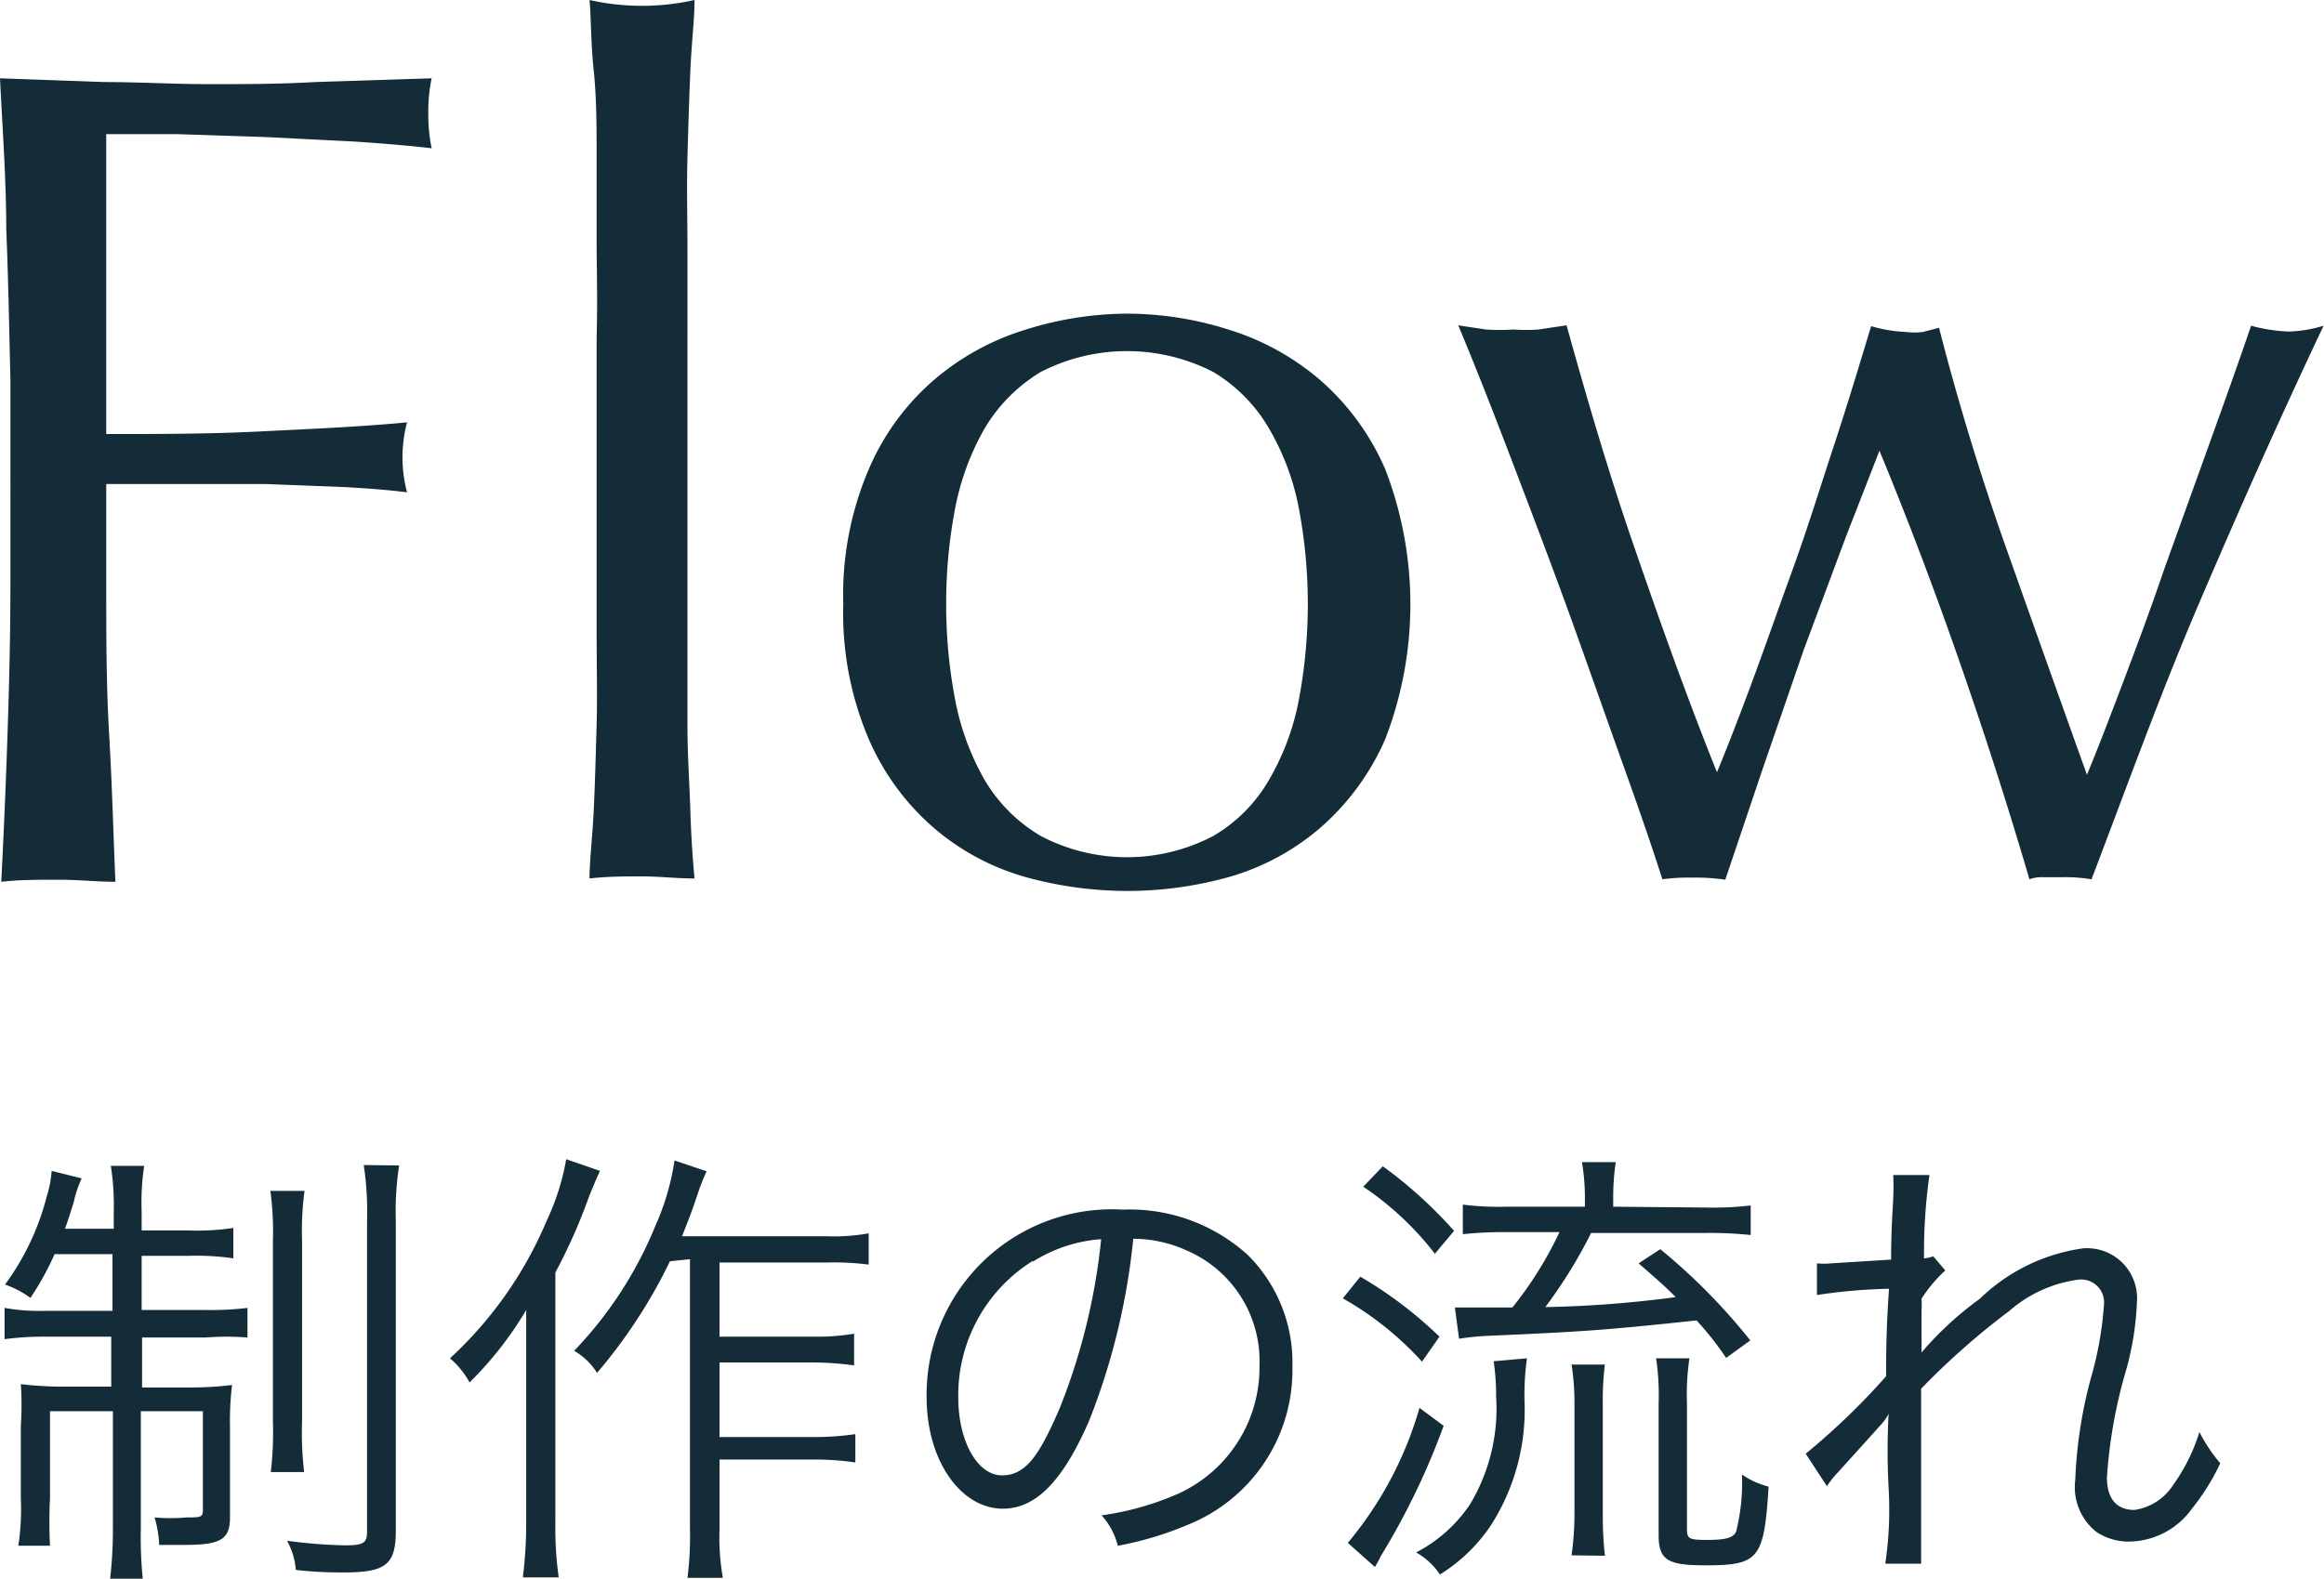
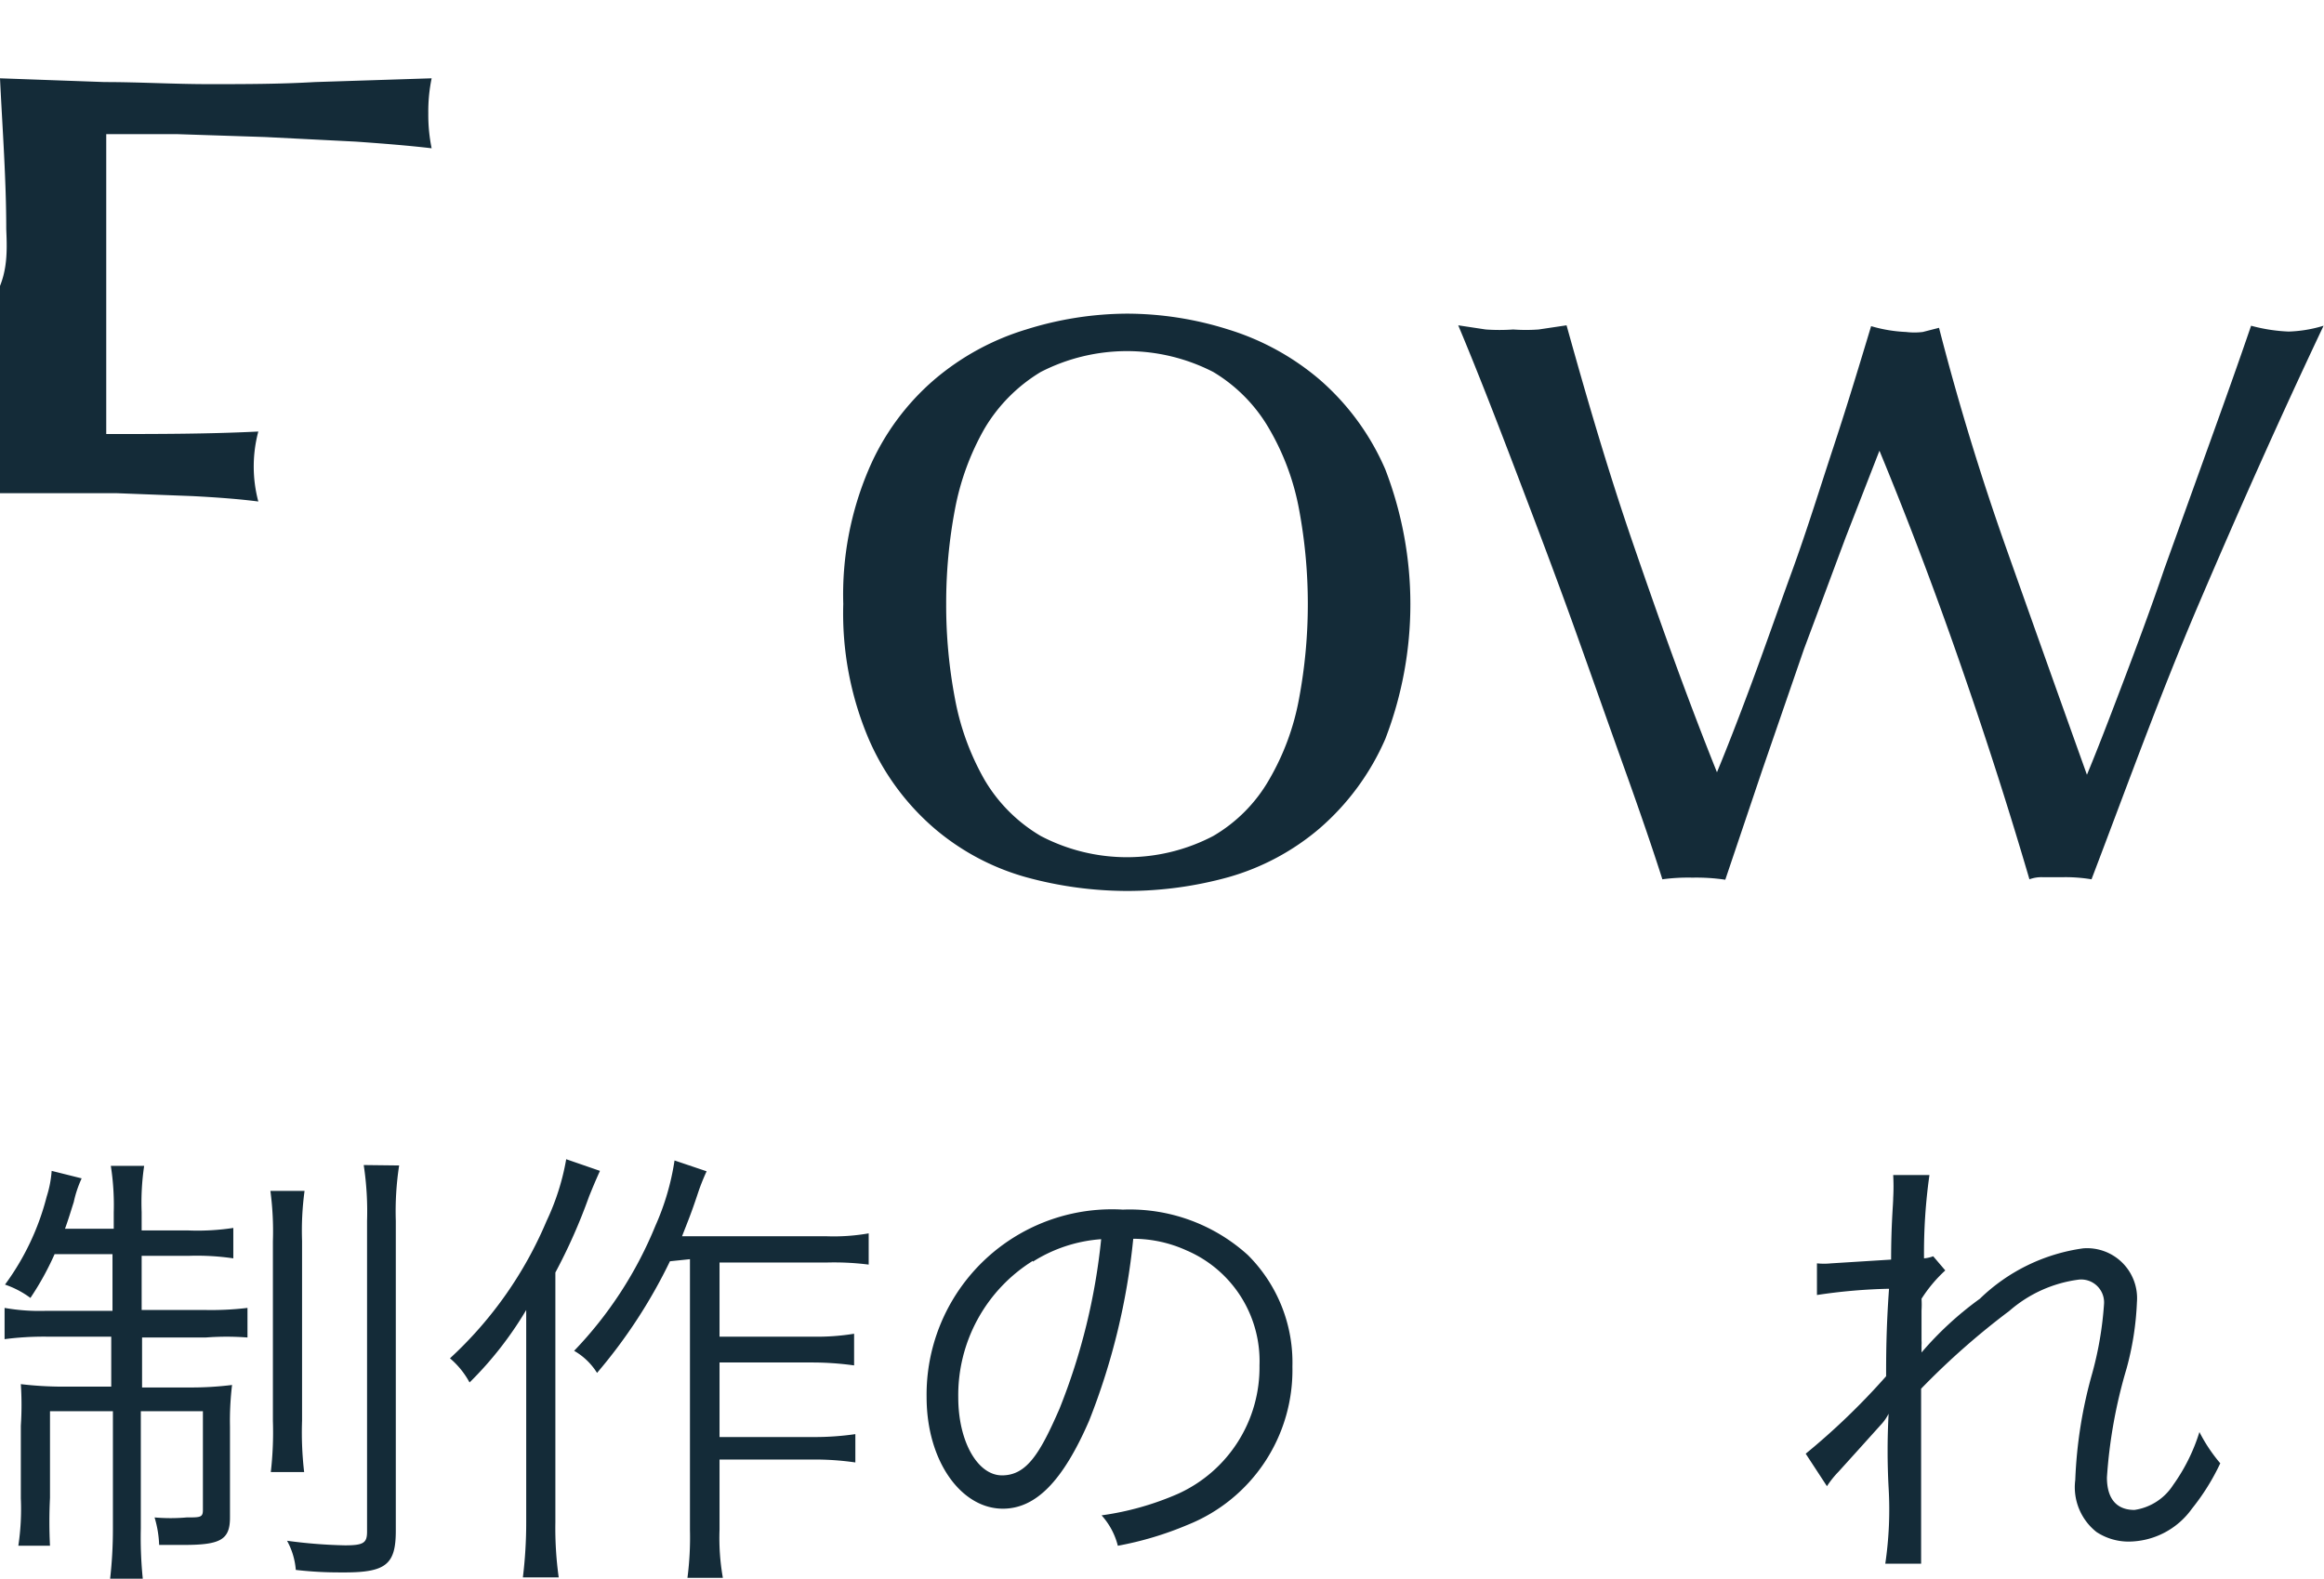
<svg xmlns="http://www.w3.org/2000/svg" id="レイヤー_1" data-name="レイヤー 1" viewBox="0 0 55.78 37.9">
  <defs>
    <style>.cls-1{isolation:isolate;}.cls-2{fill:#142b38;}</style>
  </defs>
  <g id="制作の流れ" class="cls-1">
    <g class="cls-1">
      <path class="cls-2" d="M267.27,422a6.86,6.86,0,0,1-.58,1.05,2.22,2.22,0,0,0-.61-.32,6.11,6.11,0,0,0,1-2.11,2.64,2.64,0,0,0,.12-.62l.72.18a2.71,2.71,0,0,0-.19.57c-.08.25-.12.39-.21.64h1.17V421a6.1,6.1,0,0,0-.07-1.12h.8a6,6,0,0,0-.06,1.11v.44h1.12a5.69,5.69,0,0,0,1.08-.06v.73a6,6,0,0,0-1.08-.06h-1.12v1.3h1.54a7.34,7.34,0,0,0,1-.05V424a6.59,6.59,0,0,0-1,0h-1.53v1.2h1.16a7.94,7.94,0,0,0,1-.06,7.12,7.12,0,0,0-.05,1v2.18c0,.53-.22.66-1.1.66l-.6,0a2.6,2.6,0,0,0-.11-.66,4.38,4.38,0,0,0,.77,0c.33,0,.39,0,.39-.18v-2.37h-1.49v2.81a9.74,9.74,0,0,0,.05,1.24h-.79a10.55,10.55,0,0,0,.07-1.24v-2.81h-1.51v2.08a11.5,11.5,0,0,0,0,1.15h-.76a5.91,5.91,0,0,0,.06-1.14v-1.74a7.63,7.63,0,0,0,0-1,8.62,8.62,0,0,0,1,.06h1.17v-1.2h-1.56a7.27,7.27,0,0,0-1,.06v-.75a4.82,4.82,0,0,0,1,.07h1.59V422Zm6-1.52a7.1,7.1,0,0,0-.06,1.2V426a8.21,8.21,0,0,0,.05,1.23h-.8a8.38,8.38,0,0,0,.05-1.23v-4.31a7.38,7.38,0,0,0-.06-1.21Zm2.27-.61a7.26,7.26,0,0,0-.08,1.33v7.44c0,.8-.23,1-1.23,1-.29,0-.64,0-1.17-.06a1.74,1.74,0,0,0-.21-.7,12,12,0,0,0,1.39.11c.45,0,.53-.06.53-.33V421.2a7.46,7.46,0,0,0-.08-1.34Z" transform="translate(-265.96 -391.89)" />
      <path class="cls-2" d="M280.36,420c-.13.29-.17.39-.26.61a13.46,13.46,0,0,1-.81,1.83v6a8.57,8.57,0,0,0,.08,1.32h-.86a10.85,10.85,0,0,0,.08-1.34v-3.66c0-.47,0-.77,0-1.42a8.61,8.61,0,0,1-1.36,1.74,2,2,0,0,0-.47-.58,9.49,9.49,0,0,0,2.32-3.3,5.77,5.77,0,0,0,.47-1.48Zm1.68,2.17a12.5,12.5,0,0,1-1.75,2.68,1.56,1.56,0,0,0-.55-.53,9.52,9.52,0,0,0,1.95-3,6.05,6.05,0,0,0,.46-1.57l.77.26a5.06,5.06,0,0,0-.22.56c-.15.45-.21.59-.37,1h3.48a4.83,4.83,0,0,0,1-.07v.75a6.55,6.55,0,0,0-1-.05h-2.58v1.78h2.23a5.5,5.5,0,0,0,1-.07v.76a7.37,7.37,0,0,0-1-.07h-2.23v1.79h2.26a6.78,6.78,0,0,0,1-.07V427a6.67,6.67,0,0,0-1-.07h-2.26v1.69a5.48,5.48,0,0,0,.08,1.15h-.85a7.48,7.48,0,0,0,.06-1.15v-6.5Z" transform="translate(-265.96 -391.89)" />
      <path class="cls-2" d="M292.1,426c-.63,1.45-1.28,2.11-2.07,2.11-1,0-1.83-1.14-1.83-2.68a4.45,4.45,0,0,1,4.71-4.5,4.22,4.22,0,0,1,3,1.09,3.64,3.64,0,0,1,1.07,2.68,4,4,0,0,1-2.52,3.8,8,8,0,0,1-1.67.5,1.71,1.71,0,0,0-.39-.73,6.93,6.93,0,0,0,1.84-.52,3.33,3.33,0,0,0,1.95-3.08,2.89,2.89,0,0,0-1.75-2.76,3.1,3.1,0,0,0-1.28-.28A16.17,16.17,0,0,1,292.1,426Zm-1.35-3.84a3.8,3.8,0,0,0-1.79,3.28c0,1.05.46,1.87,1.05,1.87s.91-.52,1.38-1.6a15,15,0,0,0,1-4.07A3.53,3.53,0,0,0,290.75,422.18Z" transform="translate(-265.96 -391.89)" />
-       <path class="cls-2" d="M298.61,422.54a10,10,0,0,1,1.9,1.44l-.42.6a7.66,7.66,0,0,0-1.9-1.52Zm2,3.58a17.3,17.3,0,0,1-1.51,3.13,2.36,2.36,0,0,1-.14.26l-.65-.58a8.84,8.84,0,0,0,1.72-3.24Zm-1.46-6.23a10.63,10.63,0,0,1,1.71,1.55l-.46.55a7.32,7.32,0,0,0-1.72-1.61Zm3.46,4.61a6.4,6.4,0,0,0-.06,1,5.14,5.14,0,0,1-.8,3,4,4,0,0,1-1.23,1.19,1.68,1.68,0,0,0-.57-.53,3.49,3.49,0,0,0,1.29-1.15,4.46,4.46,0,0,0,.63-2.58,5.71,5.71,0,0,0-.06-.86Zm4.29-3.62a7.6,7.6,0,0,0,1.08-.05v.71a9.42,9.42,0,0,0-1.07-.05h-2.76a11.61,11.61,0,0,1-1.1,1.78,27.06,27.06,0,0,0,3.13-.24c-.32-.32-.47-.44-.89-.81l.52-.34a14.47,14.47,0,0,1,2.16,2.19l-.58.42a7.45,7.45,0,0,0-.71-.9c-2.24.24-2.75.27-5,.37a6.14,6.14,0,0,0-.7.07l-.1-.75c.15,0,.54,0,.82,0h.56a9,9,0,0,0,1.13-1.81h-1.27a9.41,9.41,0,0,0-1.05.05v-.71a7,7,0,0,0,1.05.05H304v-.13a5.22,5.22,0,0,0-.07-.94h.81a6,6,0,0,0-.06.94v.13Zm-3.22,8.35a7.2,7.2,0,0,0,.07-1v-2.64a5.93,5.93,0,0,0-.07-.94h.8a6.75,6.75,0,0,0-.05.94v2.65a8.75,8.75,0,0,0,.05,1Zm2.77-.7c0,.29,0,.33.47.33s.64-.05.71-.2a4.79,4.79,0,0,0,.14-1.37,2,2,0,0,0,.64.29c-.11,1.74-.23,1.89-1.52,1.89-.91,0-1.12-.13-1.12-.73v-3.16a6,6,0,0,0-.06-1.08h.8a5.82,5.82,0,0,0-.06,1.08Z" transform="translate(-265.96 -391.89)" />
      <path class="cls-2" d="M309.3,426.79a16.64,16.64,0,0,0,1.93-1.86c0-.44,0-1.13.07-2.1a13.37,13.37,0,0,0-1.73.15l0-.76a1.65,1.65,0,0,0,.34,0l1.44-.09c0-.84.05-1.33.05-1.48a4.91,4.91,0,0,0,0-.55h.87a13.3,13.3,0,0,0-.13,2,.79.79,0,0,0,.22-.05l.29.34a3.39,3.39,0,0,0-.57.68,2.18,2.18,0,0,1,0,.28c0,.22,0,.22,0,.73a.58.58,0,0,1,0,.1c0,.09,0,.11,0,.18h0a8,8,0,0,1,1.4-1.29,4.43,4.43,0,0,1,2.48-1.21,1.2,1.2,0,0,1,1.29,1.29,7.06,7.06,0,0,1-.25,1.6,11.88,11.88,0,0,0-.47,2.61c0,.51.23.78.66.78a1.33,1.33,0,0,0,.93-.6,4.43,4.43,0,0,0,.63-1.27,3.85,3.85,0,0,0,.5.75,5.37,5.37,0,0,1-.68,1.09,1.88,1.88,0,0,1-1.52.79,1.4,1.4,0,0,1-.77-.23,1.37,1.37,0,0,1-.51-1.25,10.88,10.88,0,0,1,.41-2.57,8.39,8.39,0,0,0,.28-1.65.55.55,0,0,0-.6-.59,3.14,3.14,0,0,0-1.67.75,18,18,0,0,0-2.12,1.87v2.37c0,1.41,0,1.5,0,1.83h-.86a8.89,8.89,0,0,0,.08-1.82,16.41,16.41,0,0,1,0-1.78h0a1.13,1.13,0,0,1-.19.27l-.54.6-.47.52a2.28,2.28,0,0,0-.28.35Z" transform="translate(-265.96 -391.89)" />
    </g>
  </g>
  <g id="Flow" class="cls-1">
    <g class="cls-1">
-       <path class="cls-2" d="M266.11,397.39c0-1.18-.09-2.39-.15-3.62l2.51.09c.83,0,1.66.05,2.5.05s1.69,0,2.55-.05l2.8-.09a3.92,3.92,0,0,0-.08.84,4,4,0,0,0,.08.84c-.5-.06-1.11-.11-1.82-.16l-2.17-.11-2.13-.07-1.69,0c0,.66,0,1.28,0,1.88s0,1.19,0,1.79,0,1.25,0,1.81,0,1.12,0,1.72c1.23,0,2.45,0,3.65-.06s2.4-.11,3.57-.22a3.26,3.26,0,0,0,0,1.68c-.46-.06-1-.1-1.58-.13l-1.83-.07c-.64,0-1.28,0-1.93,0h-1.88v2.38c0,1.24,0,2.45.07,3.64s.1,2.37.15,3.53c-.43,0-.88-.05-1.37-.05s-.94,0-1.37.05c.06-1.16.11-2.33.15-3.53s.07-2.4.07-3.64V401C266.18,399.79,266.16,398.58,266.11,397.39Z" transform="translate(-265.96 -391.89)" />
-       <path class="cls-2" d="M280.28,397.88c0-.75,0-1.48,0-2.21s0-1.42-.07-2.09-.06-1.22-.1-1.69a5.74,5.74,0,0,0,2.52,0c0,.47-.07,1-.1,1.69s-.05,1.36-.07,2.09,0,1.46,0,2.21,0,1.44,0,2.07V405c0,.64,0,1.33,0,2.07s0,1.49,0,2.22.05,1.41.07,2.07.06,1.19.1,1.62c-.43,0-.85-.05-1.26-.05s-.83,0-1.26.05c0-.43.07-1,.1-1.62s.05-1.35.07-2.07,0-1.47,0-2.22,0-1.43,0-2.07V400C280.3,399.32,280.29,398.63,280.28,397.88Z" transform="translate(-265.96 -391.89)" />
+       <path class="cls-2" d="M266.11,397.39c0-1.18-.09-2.39-.15-3.62l2.51.09c.83,0,1.66.05,2.5.05s1.69,0,2.55-.05l2.8-.09a3.92,3.92,0,0,0-.08.84,4,4,0,0,0,.08.84c-.5-.06-1.11-.11-1.82-.16l-2.17-.11-2.13-.07-1.69,0c0,.66,0,1.28,0,1.88s0,1.19,0,1.79,0,1.25,0,1.81,0,1.12,0,1.72c1.23,0,2.45,0,3.65-.06a3.26,3.26,0,0,0,0,1.68c-.46-.06-1-.1-1.58-.13l-1.83-.07c-.64,0-1.28,0-1.93,0h-1.88v2.38c0,1.24,0,2.45.07,3.64s.1,2.37.15,3.53c-.43,0-.88-.05-1.37-.05s-.94,0-1.37.05c.06-1.16.11-2.33.15-3.53s.07-2.4.07-3.64V401C266.18,399.79,266.16,398.58,266.11,397.39Z" transform="translate(-265.96 -391.89)" />
      <path class="cls-2" d="M286.2,406.39a7.66,7.66,0,0,1,.61-3.23,5.88,5.88,0,0,1,1.58-2.16,6.14,6.14,0,0,1,2.2-1.2,8.19,8.19,0,0,1,2.42-.38,8.11,8.11,0,0,1,2.43.38,6.18,6.18,0,0,1,2.19,1.2,6,6,0,0,1,1.58,2.16,9,9,0,0,1,0,6.47,6,6,0,0,1-1.58,2.15,5.81,5.81,0,0,1-2.19,1.17,9.12,9.12,0,0,1-2.43.33,9.22,9.22,0,0,1-2.42-.33,5.78,5.78,0,0,1-2.2-1.17,5.93,5.93,0,0,1-1.58-2.15A7.71,7.71,0,0,1,286.2,406.39Zm2.47,0a12,12,0,0,0,.21,2.27,6.19,6.19,0,0,0,.71,1.95,3.8,3.8,0,0,0,1.35,1.35,4.46,4.46,0,0,0,4.14,0,3.69,3.69,0,0,0,1.34-1.35,6,6,0,0,0,.72-1.95,12.37,12.37,0,0,0,0-4.54,6,6,0,0,0-.72-1.94,3.8,3.8,0,0,0-1.34-1.36,4.53,4.53,0,0,0-4.14,0,3.91,3.91,0,0,0-1.35,1.36,6.22,6.22,0,0,0-.71,1.94A12.05,12.05,0,0,0,288.67,406.39Z" transform="translate(-265.96 -391.89)" />
      <path class="cls-2" d="M305.86,413c-.22-.69-.52-1.57-.9-2.63s-.78-2.2-1.21-3.4-.9-2.44-1.38-3.7-.94-2.45-1.41-3.57l.66.1a4.68,4.68,0,0,0,.66,0,4.17,4.17,0,0,0,.61,0l.67-.1c.49,1.76,1,3.51,1.61,5.28s1.25,3.58,2,5.45c.22-.53.49-1.22.81-2.08s.64-1.78,1-2.77.67-2,1-3,.63-2,.89-2.86a3.47,3.47,0,0,0,.84.14,1.64,1.64,0,0,0,.4,0l.39-.1c.46,1.79,1,3.56,1.62,5.31s1.26,3.55,1.93,5.42c.25-.6.53-1.33.86-2.2s.67-1.78,1-2.75l1.08-3c.36-1,.7-1.95,1-2.83a4.05,4.05,0,0,0,.9.14,3.19,3.19,0,0,0,.84-.14c-1.07,2.26-2.06,4.49-3,6.69S317,410.8,316.16,413a3.8,3.8,0,0,0-.72-.05H315a.82.82,0,0,0-.33.05q-.73-2.49-1.6-5c-.58-1.68-1.24-3.45-2-5.29l-.81,2.08c-.31.83-.64,1.72-1,2.68l-1,2.9-.89,2.64a4.7,4.7,0,0,0-.79-.05A4.58,4.58,0,0,0,305.86,413Z" transform="translate(-265.96 -391.89)" />
    </g>
  </g>
</svg>